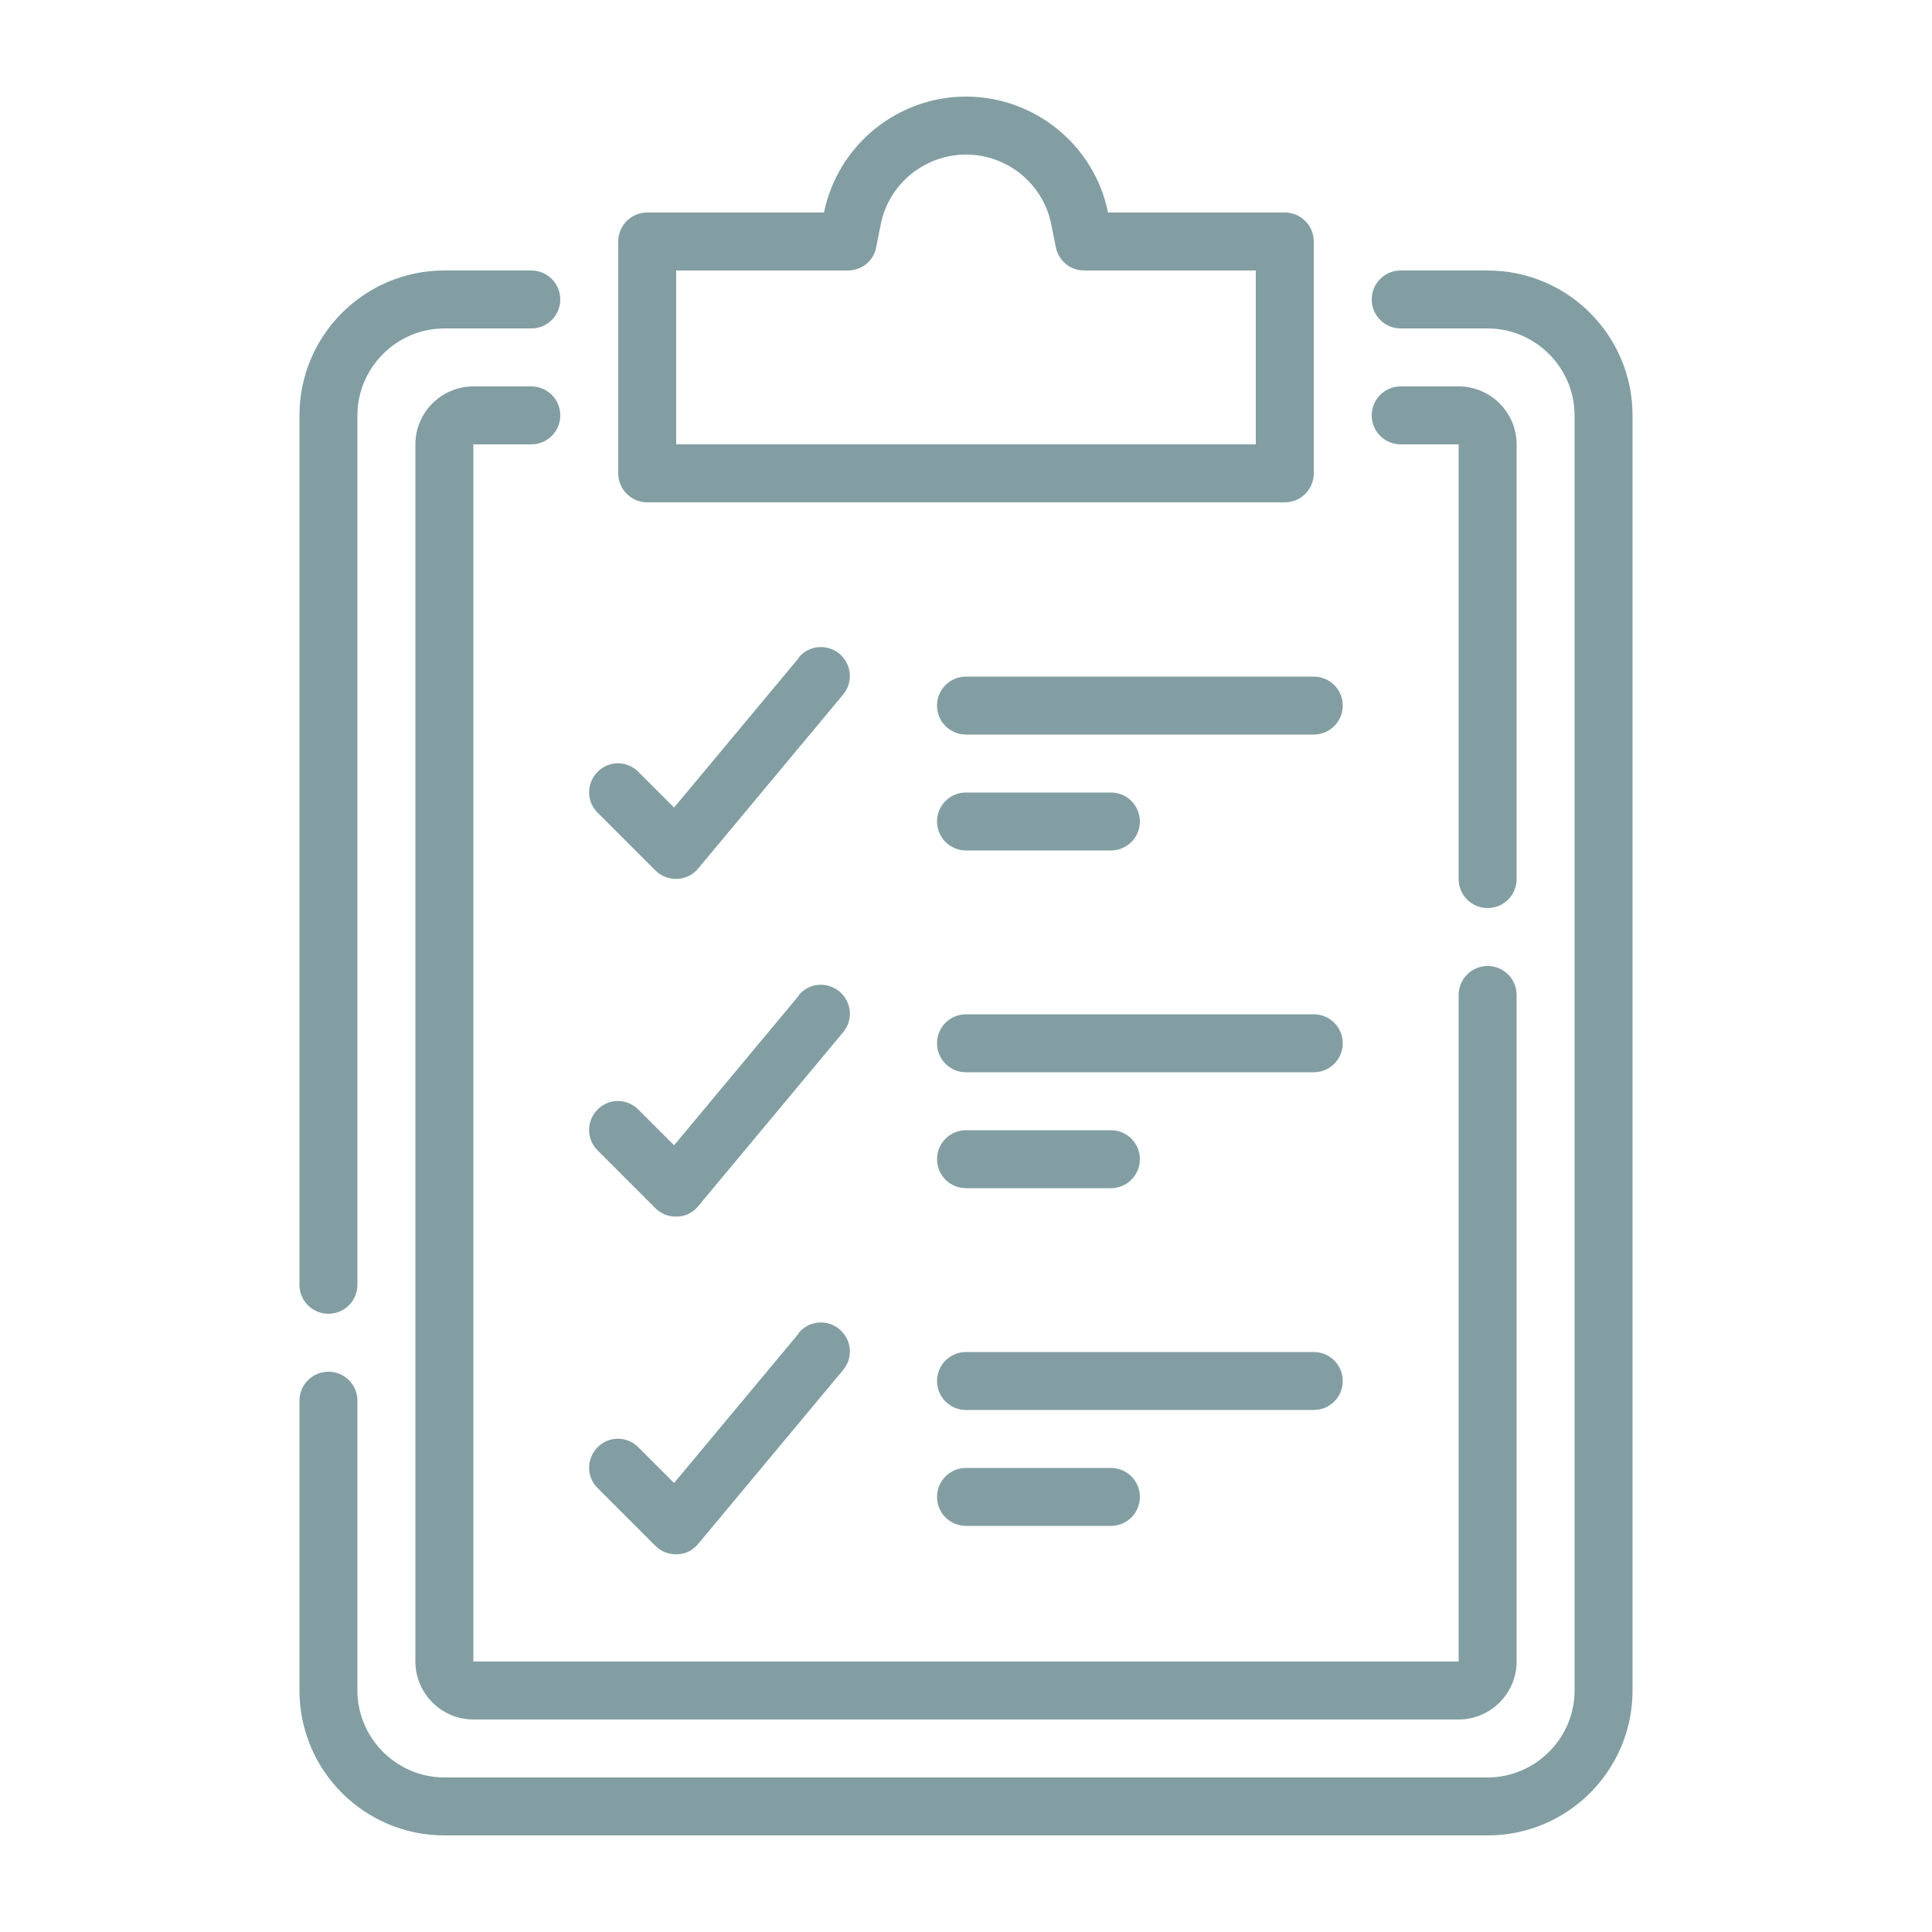
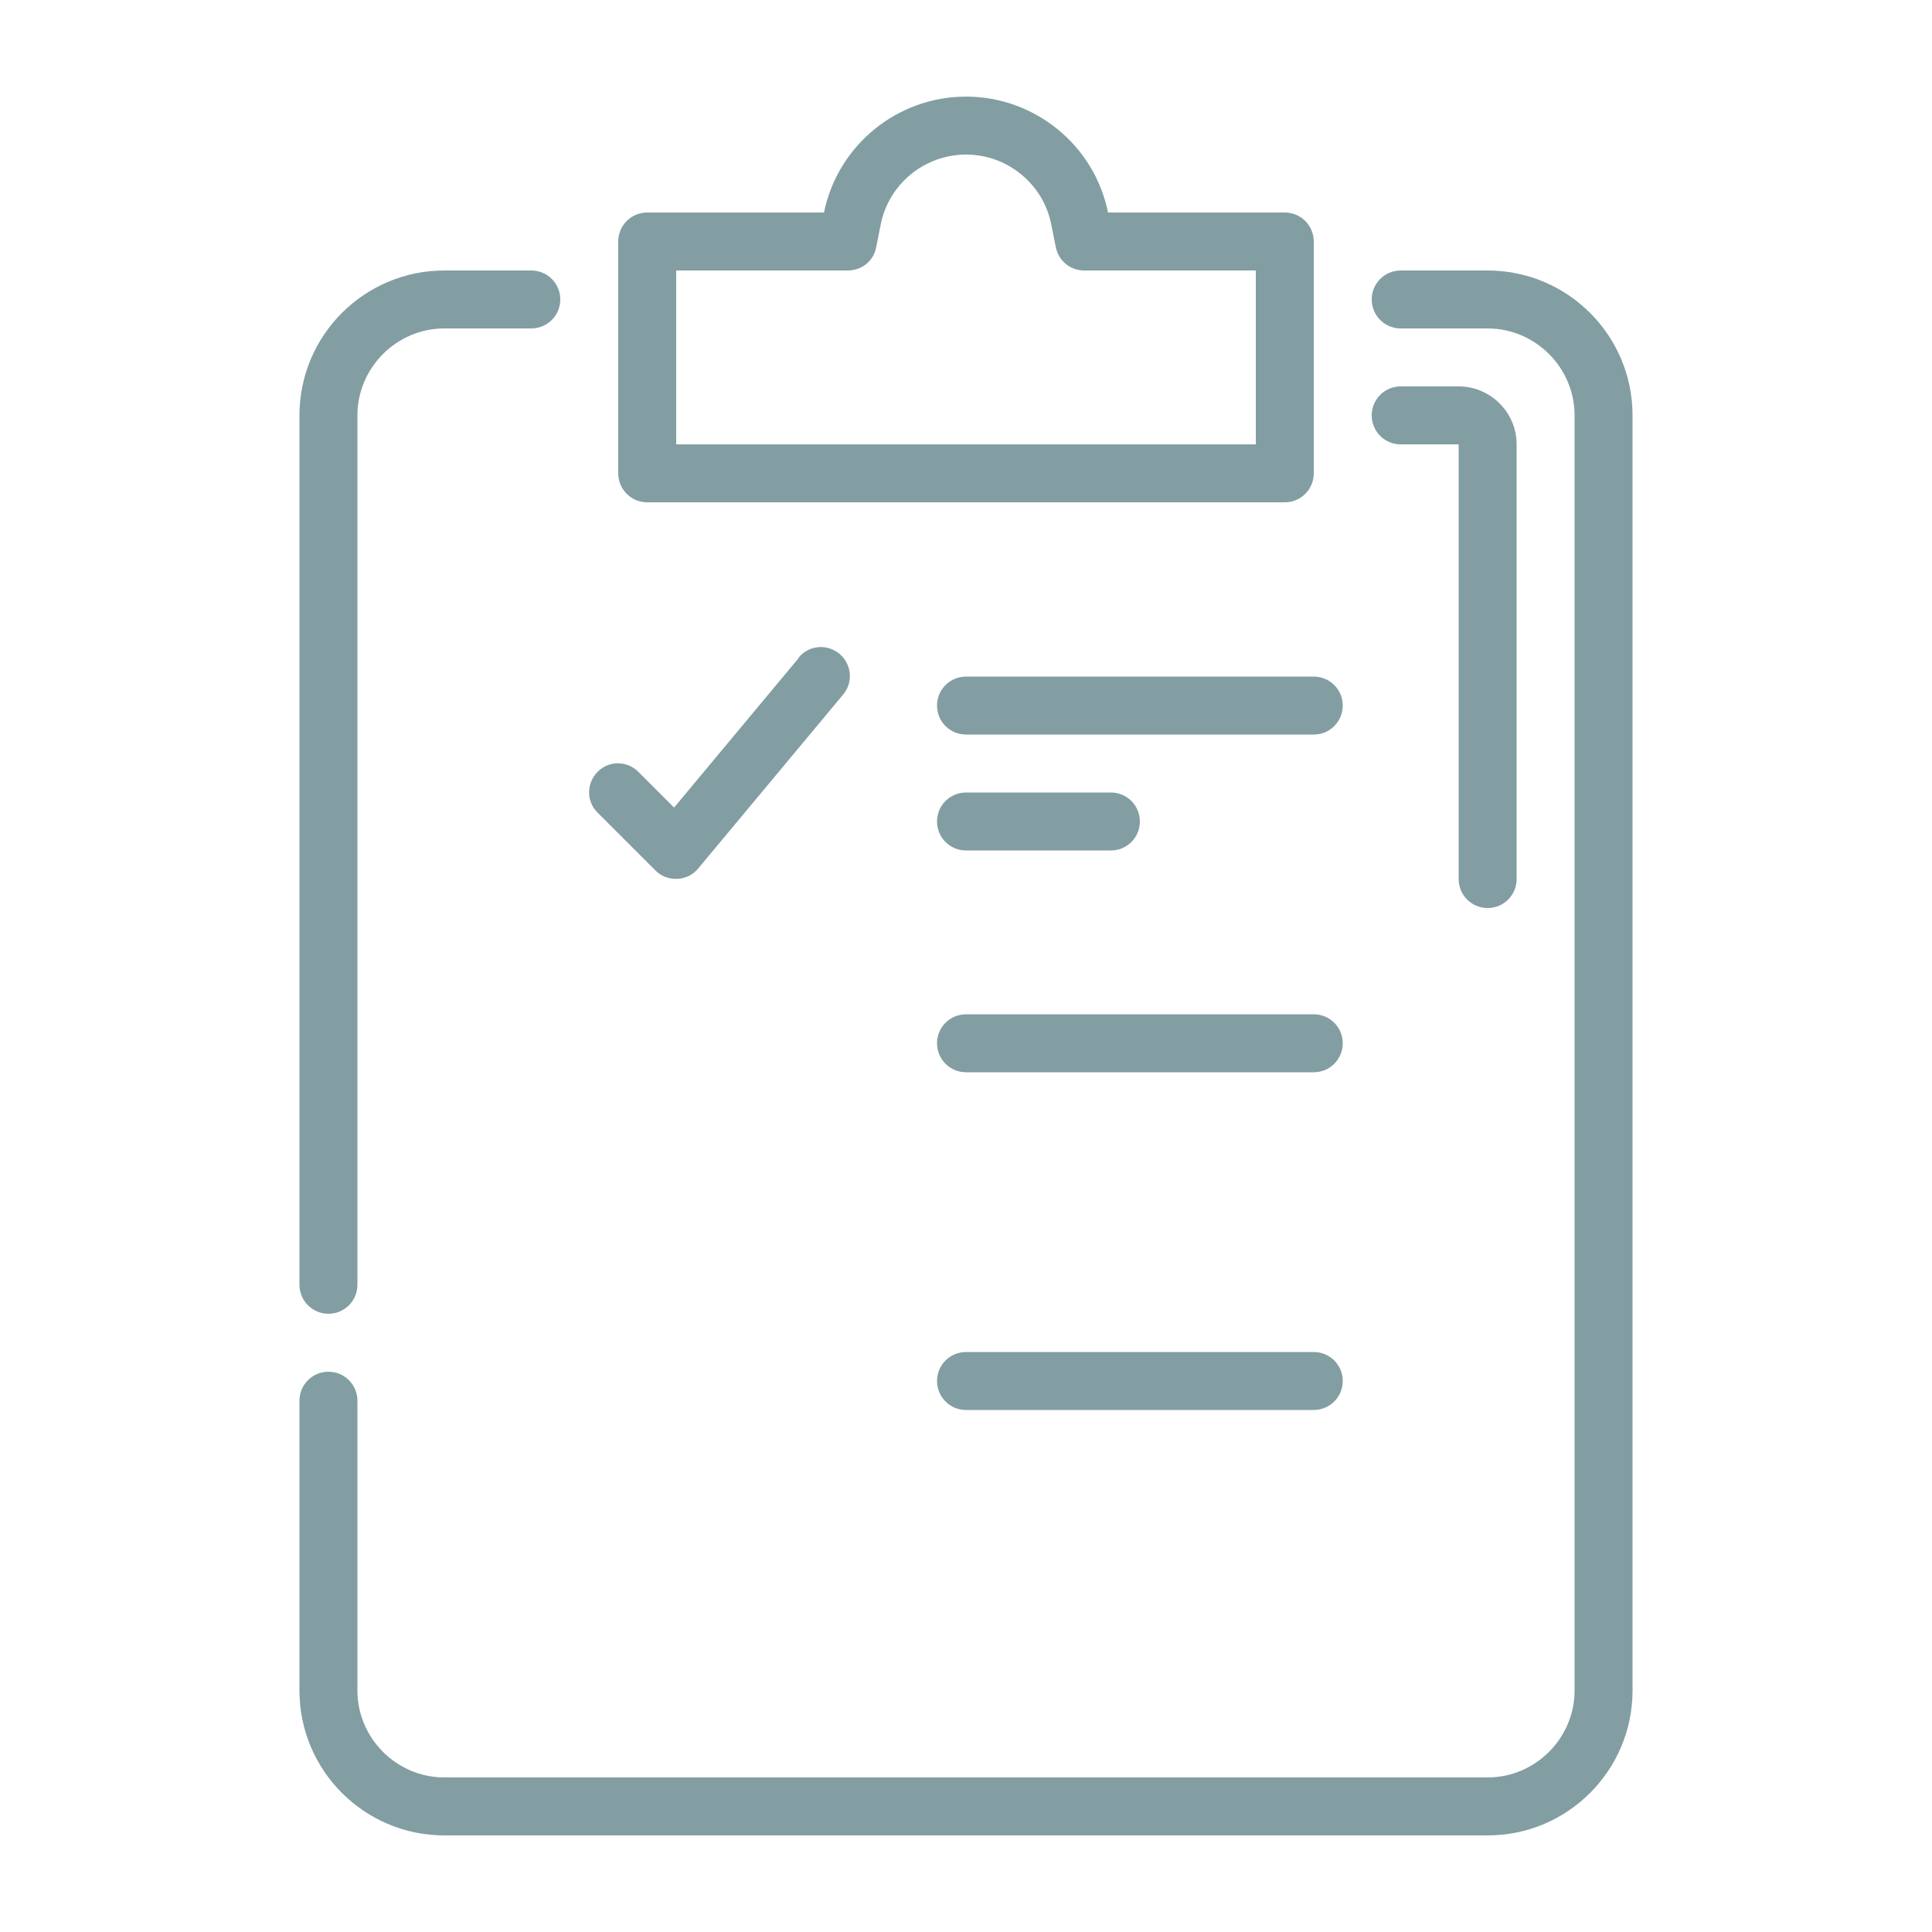
<svg xmlns="http://www.w3.org/2000/svg" width="100" height="100" viewBox="0 0 100 100" fill="none">
-   <path d="M41.34 51.54L34.89 59.28L33.04 57.43C32.45 56.84 31.51 56.84 30.93 57.43C30.35 58.02 30.34 58.96 30.93 59.54L33.93 62.54C34.22 62.83 34.59 62.97 35 62.97H35.06C35.48 62.96 35.87 62.76 36.14 62.43L43.64 53.43C44.17 52.8 44.09 51.86 43.45 51.32C42.8 50.79 41.88 50.87 41.34 51.51V51.54Z" fill="#829EA2" />
  <path d="M48.5 54C48.5 54.83 49.17 55.5 50 55.5H68C68.83 55.5 69.5 54.83 69.5 54C69.5 53.17 68.83 52.5 68 52.5H50C49.17 52.5 48.5 53.17 48.5 54Z" fill="#829EA2" />
-   <path d="M50 58.5C49.17 58.5 48.5 59.17 48.5 60C48.5 60.83 49.17 61.5 50 61.5H57.5C58.33 61.5 59 60.83 59 60C59 59.17 58.33 58.5 57.5 58.5H50Z" fill="#829EA2" />
  <path d="M41.34 34.06L34.89 41.8L33.04 39.95C32.45 39.36 31.51 39.36 30.93 39.95C30.35 40.54 30.34 41.48 30.93 42.06L33.93 45.06C34.22 45.35 34.59 45.49 35 45.49H35.06C35.48 45.47 35.87 45.28 36.14 44.95L43.64 35.95C44.17 35.32 44.09 34.38 43.45 33.84C42.8 33.31 41.88 33.39 41.34 34.03V34.06Z" fill="#829EA2" />
  <path d="M48.5 36.52C48.5 37.35 49.17 38.02 50 38.02H68C68.83 38.02 69.5 37.35 69.5 36.52C69.5 35.69 68.83 35.02 68 35.02H50C49.17 35.02 48.5 35.69 48.5 36.52Z" fill="#829EA2" />
  <path d="M50 41.02C49.17 41.02 48.5 41.69 48.5 42.52C48.5 43.35 49.17 44.02 50 44.02H57.5C58.33 44.02 59 43.35 59 42.52C59 41.69 58.33 41.02 57.5 41.02H50Z" fill="#829EA2" />
-   <path d="M41.34 69.02L34.89 76.76L33.04 74.91C32.45 74.32 31.51 74.32 30.93 74.91C30.35 75.5 30.34 76.44 30.93 77.02L33.93 80.02C34.22 80.31 34.59 80.45 35 80.45H35.06C35.48 80.44 35.87 80.24 36.14 79.91L43.64 70.91C44.17 70.28 44.09 69.34 43.45 68.8C42.8 68.27 41.88 68.35 41.34 68.99V69.02Z" fill="#829EA2" />
  <path d="M68 69.98H50C49.17 69.98 48.5 70.65 48.5 71.48C48.5 72.31 49.17 72.98 50 72.98H68C68.83 72.98 69.5 72.31 69.5 71.48C69.5 70.65 68.83 69.98 68 69.98Z" fill="#829EA2" />
-   <path d="M57.5 75.98H50C49.17 75.98 48.5 76.65 48.5 77.48C48.5 78.31 49.17 78.98 50 78.98H57.5C58.33 78.98 59 78.31 59 77.48C59 76.65 58.33 75.98 57.5 75.98Z" fill="#829EA2" />
  <path d="M17 68C16.17 68 15.5 67.33 15.5 66.5V21.5C15.5 17.36 18.86 14 23 14H27.5C28.33 14 29 14.67 29 15.5C29 16.33 28.33 17 27.5 17H23C20.53 17 18.5 19.03 18.5 21.5V66.5C18.5 67.33 17.83 68 17 68Z" fill="#829EA2" />
  <path d="M77 95H23C18.86 95 15.5 91.64 15.5 87.5V72.5C15.5 71.67 16.17 71 17 71C17.83 71 18.5 71.67 18.5 72.5V87.5C18.5 89.97 20.53 92 23 92H77C79.47 92 81.5 89.97 81.5 87.5V21.5C81.5 19.03 79.47 17 77 17H72.5C71.67 17 71 16.33 71 15.5C71 14.67 71.67 14 72.5 14H77C81.14 14 84.5 17.36 84.5 21.5V87.5C84.5 91.64 81.14 95 77 95Z" fill="#829EA2" />
-   <path d="M75.5 89H24.5C22.85 89 21.5 87.65 21.5 86V23C21.5 21.35 22.85 20 24.5 20H27.5C28.33 20 29 20.67 29 21.5C29 22.33 28.33 23 27.5 23H24.5V86H75.5V51.5C75.5 50.67 76.17 50 77 50C77.83 50 78.5 50.67 78.5 51.5V86C78.5 87.65 77.15 89 75.5 89Z" fill="#829EA2" />
  <path d="M77 47C76.17 47 75.5 46.33 75.5 45.5V23H72.5C71.67 23 71 22.33 71 21.5C71 20.67 71.67 20 72.5 20H75.5C77.15 20 78.5 21.35 78.5 23V45.5C78.5 46.33 77.83 47 77 47Z" fill="#829EA2" />
  <path d="M66.5 26H33.5C32.67 26 32 25.33 32 24.5V12.5C32 11.67 32.67 11 33.5 11H42.65C43.36 7.52 46.44 5 50 5C53.56 5 56.65 7.52 57.35 11H66.5C67.33 11 68 11.67 68 12.5V24.5C68 25.33 67.33 26 66.5 26ZM35 23H65V14H56.12C55.4 14 54.8 13.51 54.65 12.8L54.41 11.6C53.99 9.51 52.13 8 50 8C47.87 8 46.01 9.51 45.59 11.6L45.35 12.8C45.22 13.51 44.6 14 43.88 14H35V23Z" fill="#829EA2" />
</svg>